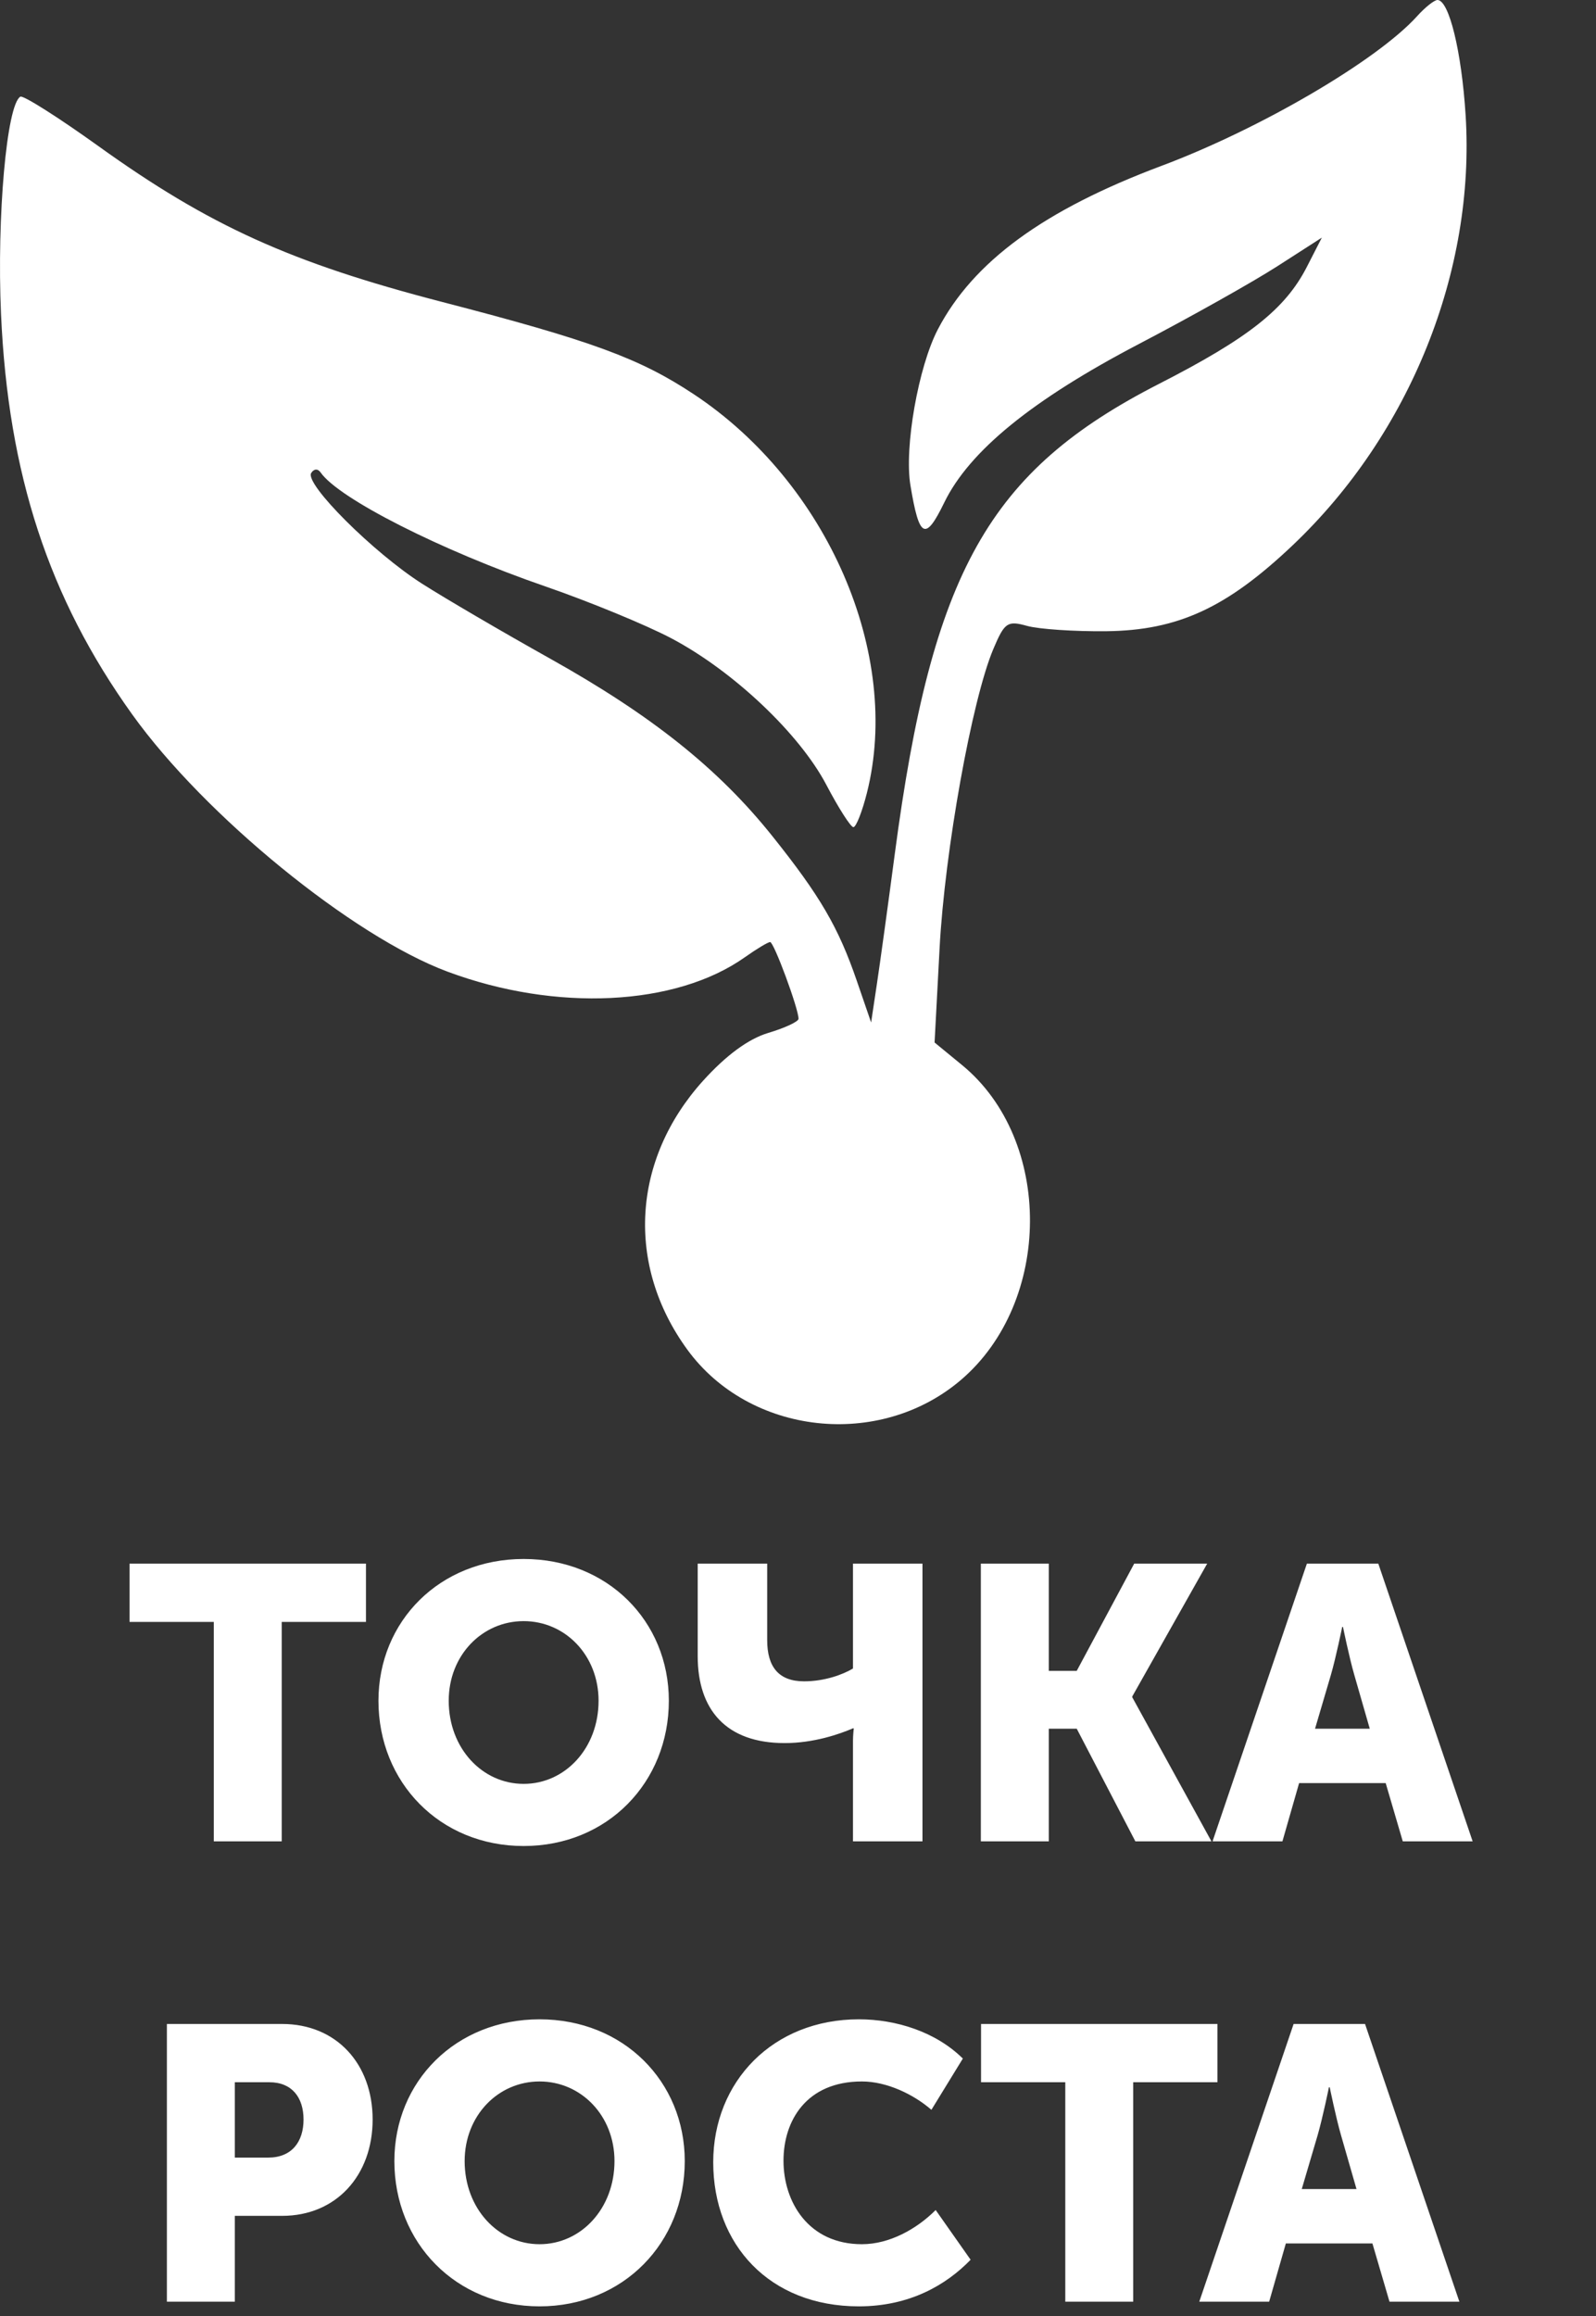
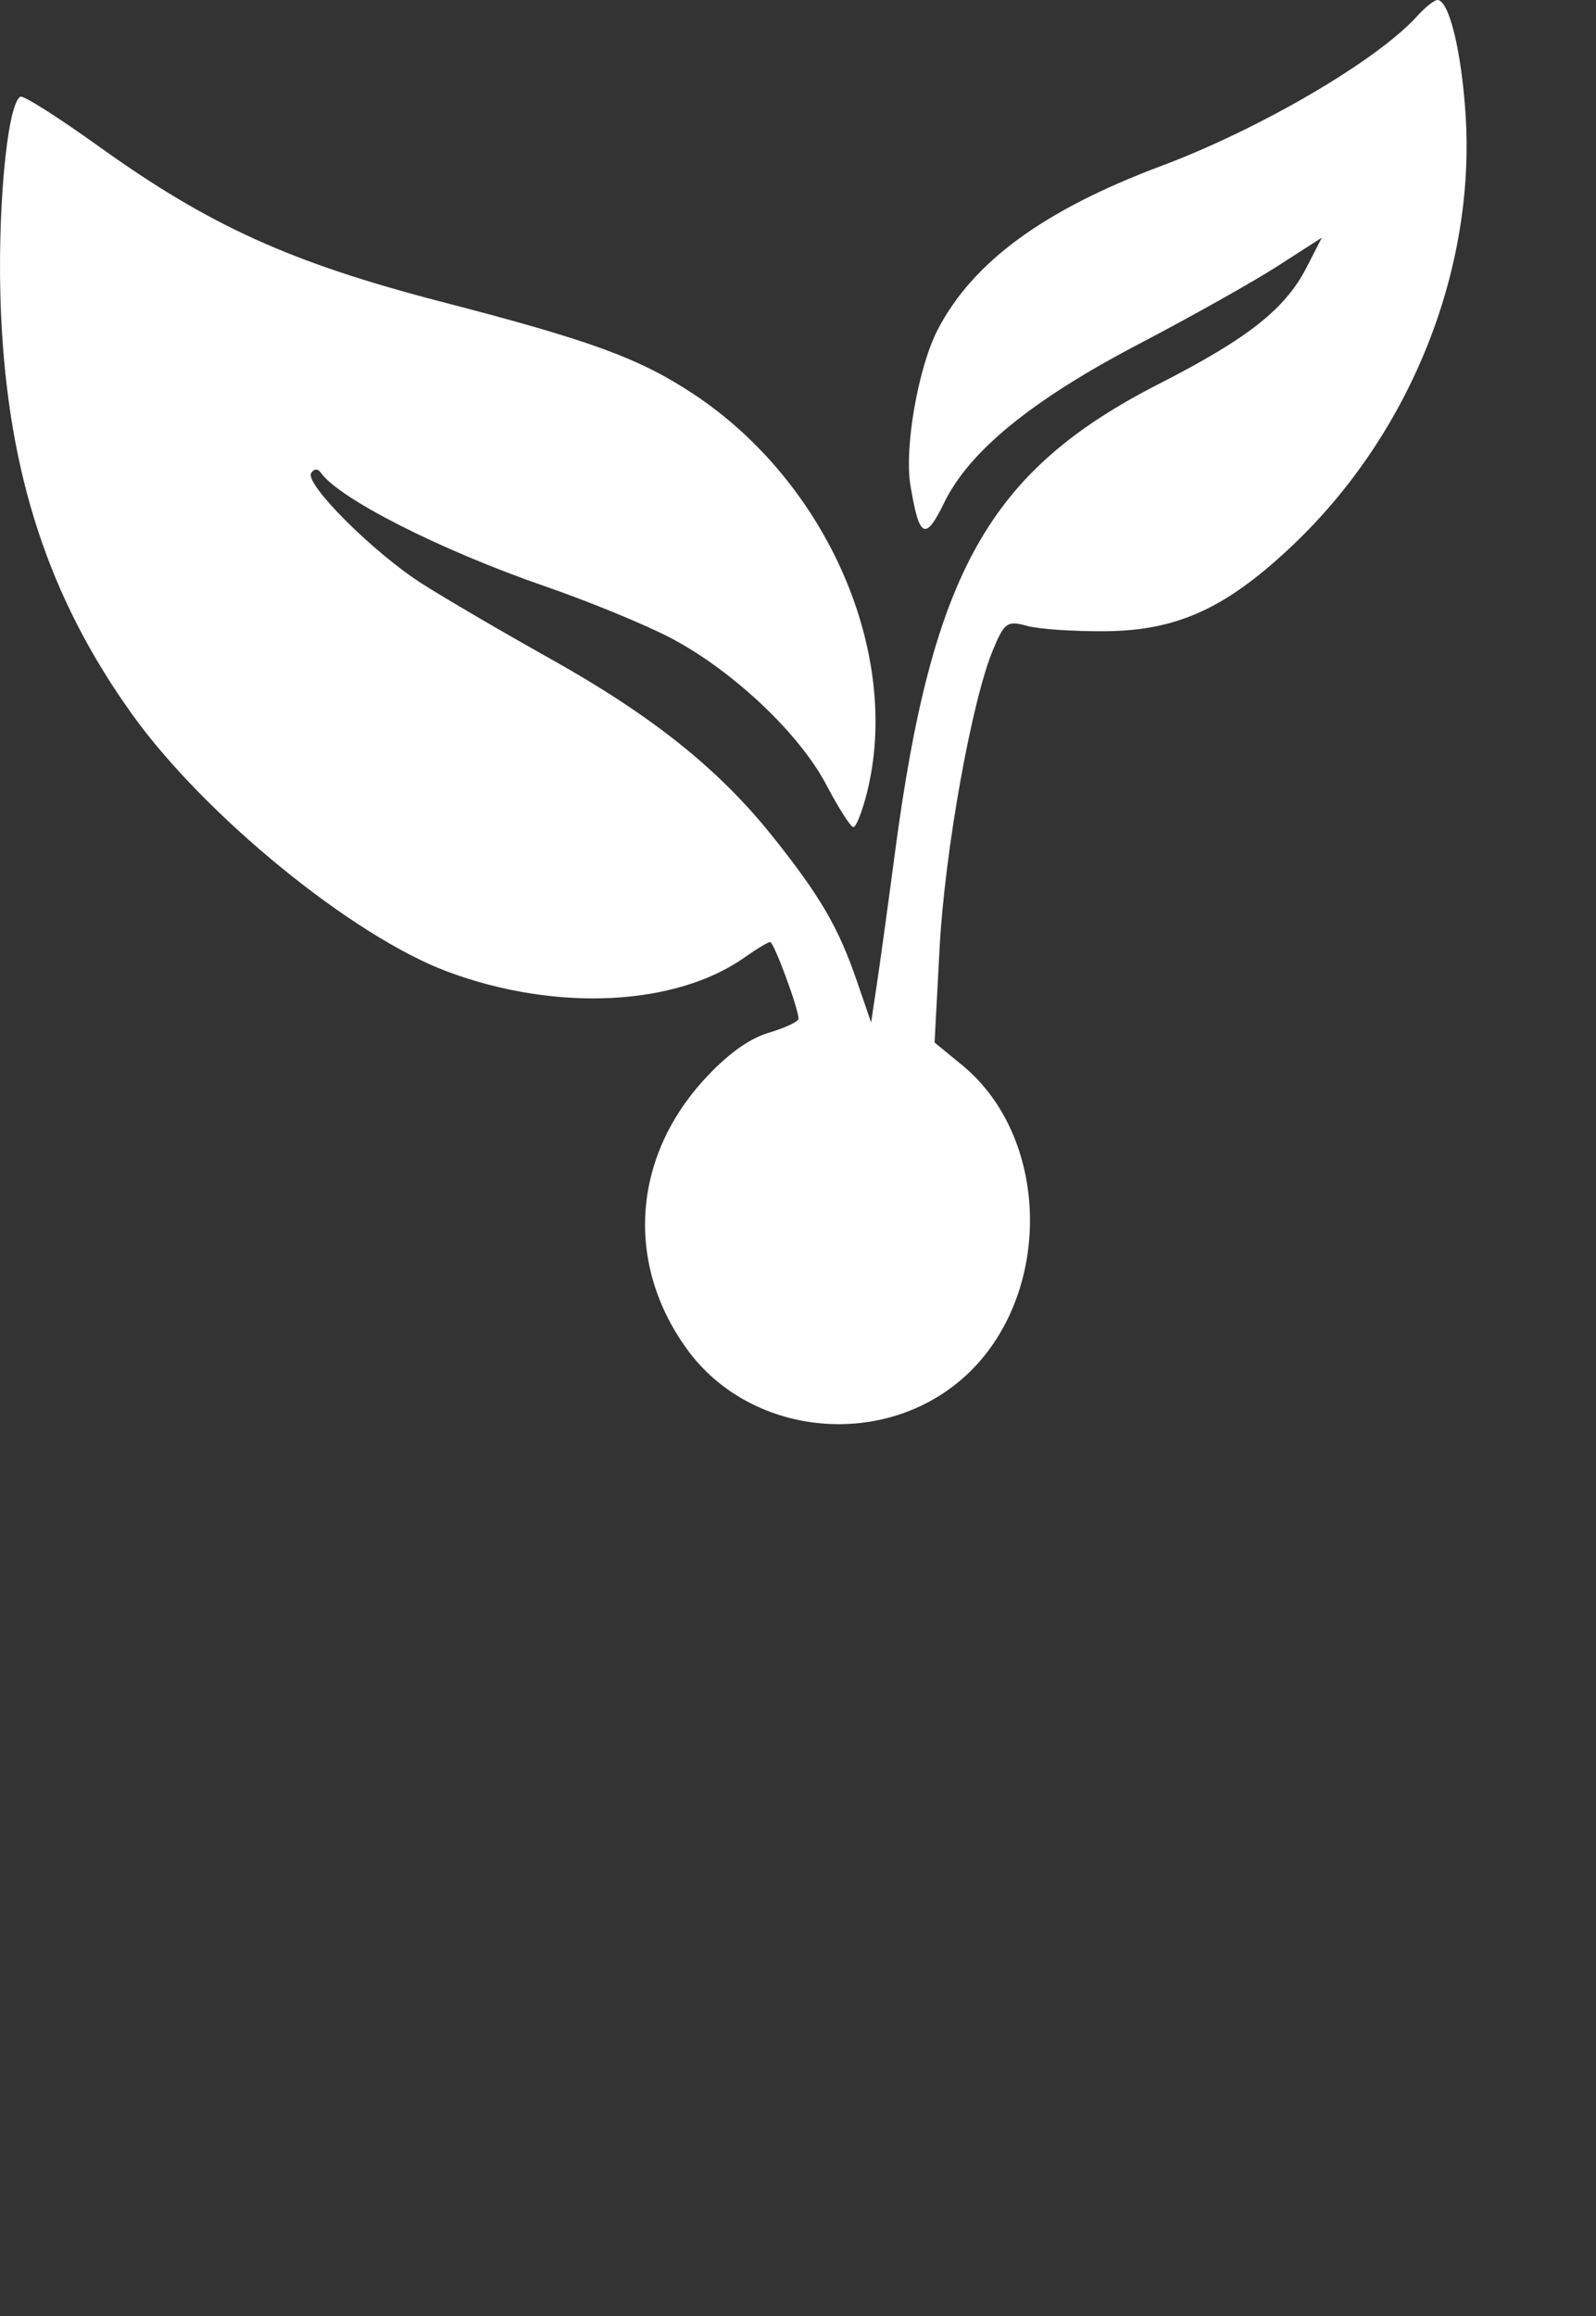
<svg xmlns="http://www.w3.org/2000/svg" width="111" height="161" viewBox="0 0 111 161" fill="none">
  <rect x="0" y="0" width="111" height="161" fill="#333333" stroke="none" />
  <path fill-rule="evenodd" clip-rule="evenodd" d="M98.555 1.128C95.775 4.204 87.66 8.953 80.776 11.531C72.605 14.592 67.687 18.186 65.228 22.893C63.87 25.494 62.882 31.097 63.318 33.73C63.93 37.43 64.353 37.646 65.672 34.935C67.414 31.355 71.787 27.794 79.205 23.915C82.8 22.036 87.135 19.602 88.837 18.508L91.933 16.518L90.887 18.559C89.388 21.482 86.829 23.505 80.6 26.688C68.767 32.737 64.823 39.752 62.231 59.363C61.767 62.877 61.206 66.95 60.985 68.414L60.585 71.076L59.591 68.185C58.308 64.45 57.033 62.269 53.701 58.103C49.968 53.438 45.334 49.739 38.262 45.785C34.964 43.941 30.957 41.597 29.358 40.578C25.972 38.42 21.175 33.635 21.643 32.882C21.832 32.579 22.105 32.563 22.3 32.845C23.557 34.656 30.651 38.252 37.914 40.759C40.986 41.819 44.935 43.444 46.689 44.37C50.992 46.641 55.603 50.999 57.475 54.564C58.322 56.177 59.167 57.498 59.352 57.499C59.538 57.499 59.96 56.435 60.289 55.134C62.73 45.484 57.56 33.569 48.258 27.409C44.473 24.903 41.164 23.69 30.729 20.984C20.223 18.26 14.553 15.691 6.851 10.162C4.056 8.156 1.61 6.607 1.416 6.72C0.466 7.272 -0.229 15.077 0.071 21.829C0.566 32.959 3.387 41.563 9.198 49.667C14.244 56.704 24.527 65.088 31.128 67.545C38.669 70.353 47 69.947 51.811 66.537C52.627 65.959 53.416 65.486 53.563 65.486C53.825 65.486 55.537 70.115 55.537 70.82C55.537 71.015 54.593 71.455 53.438 71.8C52.058 72.211 50.505 73.35 48.896 75.13C43.945 80.61 43.517 87.948 47.807 93.824C52.143 99.763 61.153 100.762 66.823 95.933C73.201 90.5 73.245 79.233 66.907 74.035L64.999 72.469L65.347 65.916C65.707 59.141 67.597 48.627 69.089 45.106C69.869 43.264 70.067 43.129 71.433 43.509C72.254 43.737 74.731 43.903 76.938 43.879C81.922 43.823 85.319 42.256 89.919 37.89C98.061 30.161 102.615 18.839 101.933 8.021C101.652 3.575 100.779 0 99.974 0C99.754 0 99.115 0.507 98.555 1.128Z" fill="white" />
-   <path d="M14.869 128H19.594V112.745H25.453V108.695H9.01V112.745H14.869V128ZM26.321 118.226C26.321 123.896 30.587 128.324 36.419 128.324C42.251 128.324 46.517 123.896 46.517 118.226C46.517 112.691 42.251 108.371 36.419 108.371C30.587 108.371 26.321 112.691 26.321 118.226ZM31.208 118.226C31.208 115.067 33.53 112.691 36.419 112.691C39.308 112.691 41.63 115.067 41.63 118.226C41.63 121.52 39.308 124.004 36.419 124.004C33.53 124.004 31.208 121.52 31.208 118.226ZM54.572 121.169C56.597 121.169 58.379 120.548 59.324 120.143H59.378C59.378 120.143 59.324 120.629 59.324 121.007V128H64.157V108.695H59.324V115.985C58.649 116.39 57.38 116.876 55.922 116.876C54.14 116.876 53.357 115.85 53.357 114.014V108.695H48.524V115.121C48.524 118.847 50.495 121.169 54.572 121.169ZM68.217 128H72.942V120.17H74.886L78.963 128H84.255L78.747 117.983V117.929L83.958 108.695H78.882L74.886 116.147H72.942V108.695H68.217V128ZM84.331 128H89.191L90.352 123.95H96.373L97.561 128H102.421L95.86 108.695H90.892L84.331 128ZM91.459 120.17L92.566 116.417C92.917 115.202 93.349 113.096 93.349 113.096H93.403C93.403 113.096 93.835 115.202 94.186 116.417L95.266 120.17H91.459ZM11.607 160H16.331V154.033H19.625C23.378 154.033 25.916 151.225 25.916 147.337C25.916 143.449 23.378 140.695 19.625 140.695H11.607V160ZM16.331 149.983V144.745H18.735C20.3 144.745 21.11 145.798 21.11 147.337C21.11 148.876 20.3 149.983 18.654 149.983H16.331ZM27.428 150.226C27.428 155.896 31.695 160.324 37.526 160.324C43.358 160.324 47.624 155.896 47.624 150.226C47.624 144.691 43.358 140.371 37.526 140.371C31.695 140.371 27.428 144.691 27.428 150.226ZM32.316 150.226C32.316 147.067 34.638 144.691 37.526 144.691C40.416 144.691 42.737 147.067 42.737 150.226C42.737 153.52 40.416 156.004 37.526 156.004C34.638 156.004 32.316 153.52 32.316 150.226ZM49.604 150.307C49.604 156.031 53.519 160.324 59.729 160.324C63.266 160.324 65.804 158.839 67.505 157.084L65.075 153.628C63.752 154.951 61.862 156.004 59.945 156.004C56.219 156.004 54.491 153.061 54.491 150.199C54.491 147.418 56.084 144.691 59.945 144.691C61.673 144.691 63.536 145.582 64.778 146.662L66.965 143.098C65.075 141.235 62.321 140.371 59.729 140.371C53.762 140.371 49.604 144.691 49.604 150.307ZM74.089 160H78.814V144.745H84.673V140.695H68.23V144.745H74.089V160ZM83.408 160H88.268L89.429 155.95H95.45L96.638 160H101.498L94.937 140.695H89.969L83.408 160ZM90.536 152.17L91.643 148.417C91.994 147.202 92.426 145.096 92.426 145.096H92.48C92.48 145.096 92.912 147.202 93.263 148.417L94.343 152.17H90.536Z" fill="white" />
</svg>